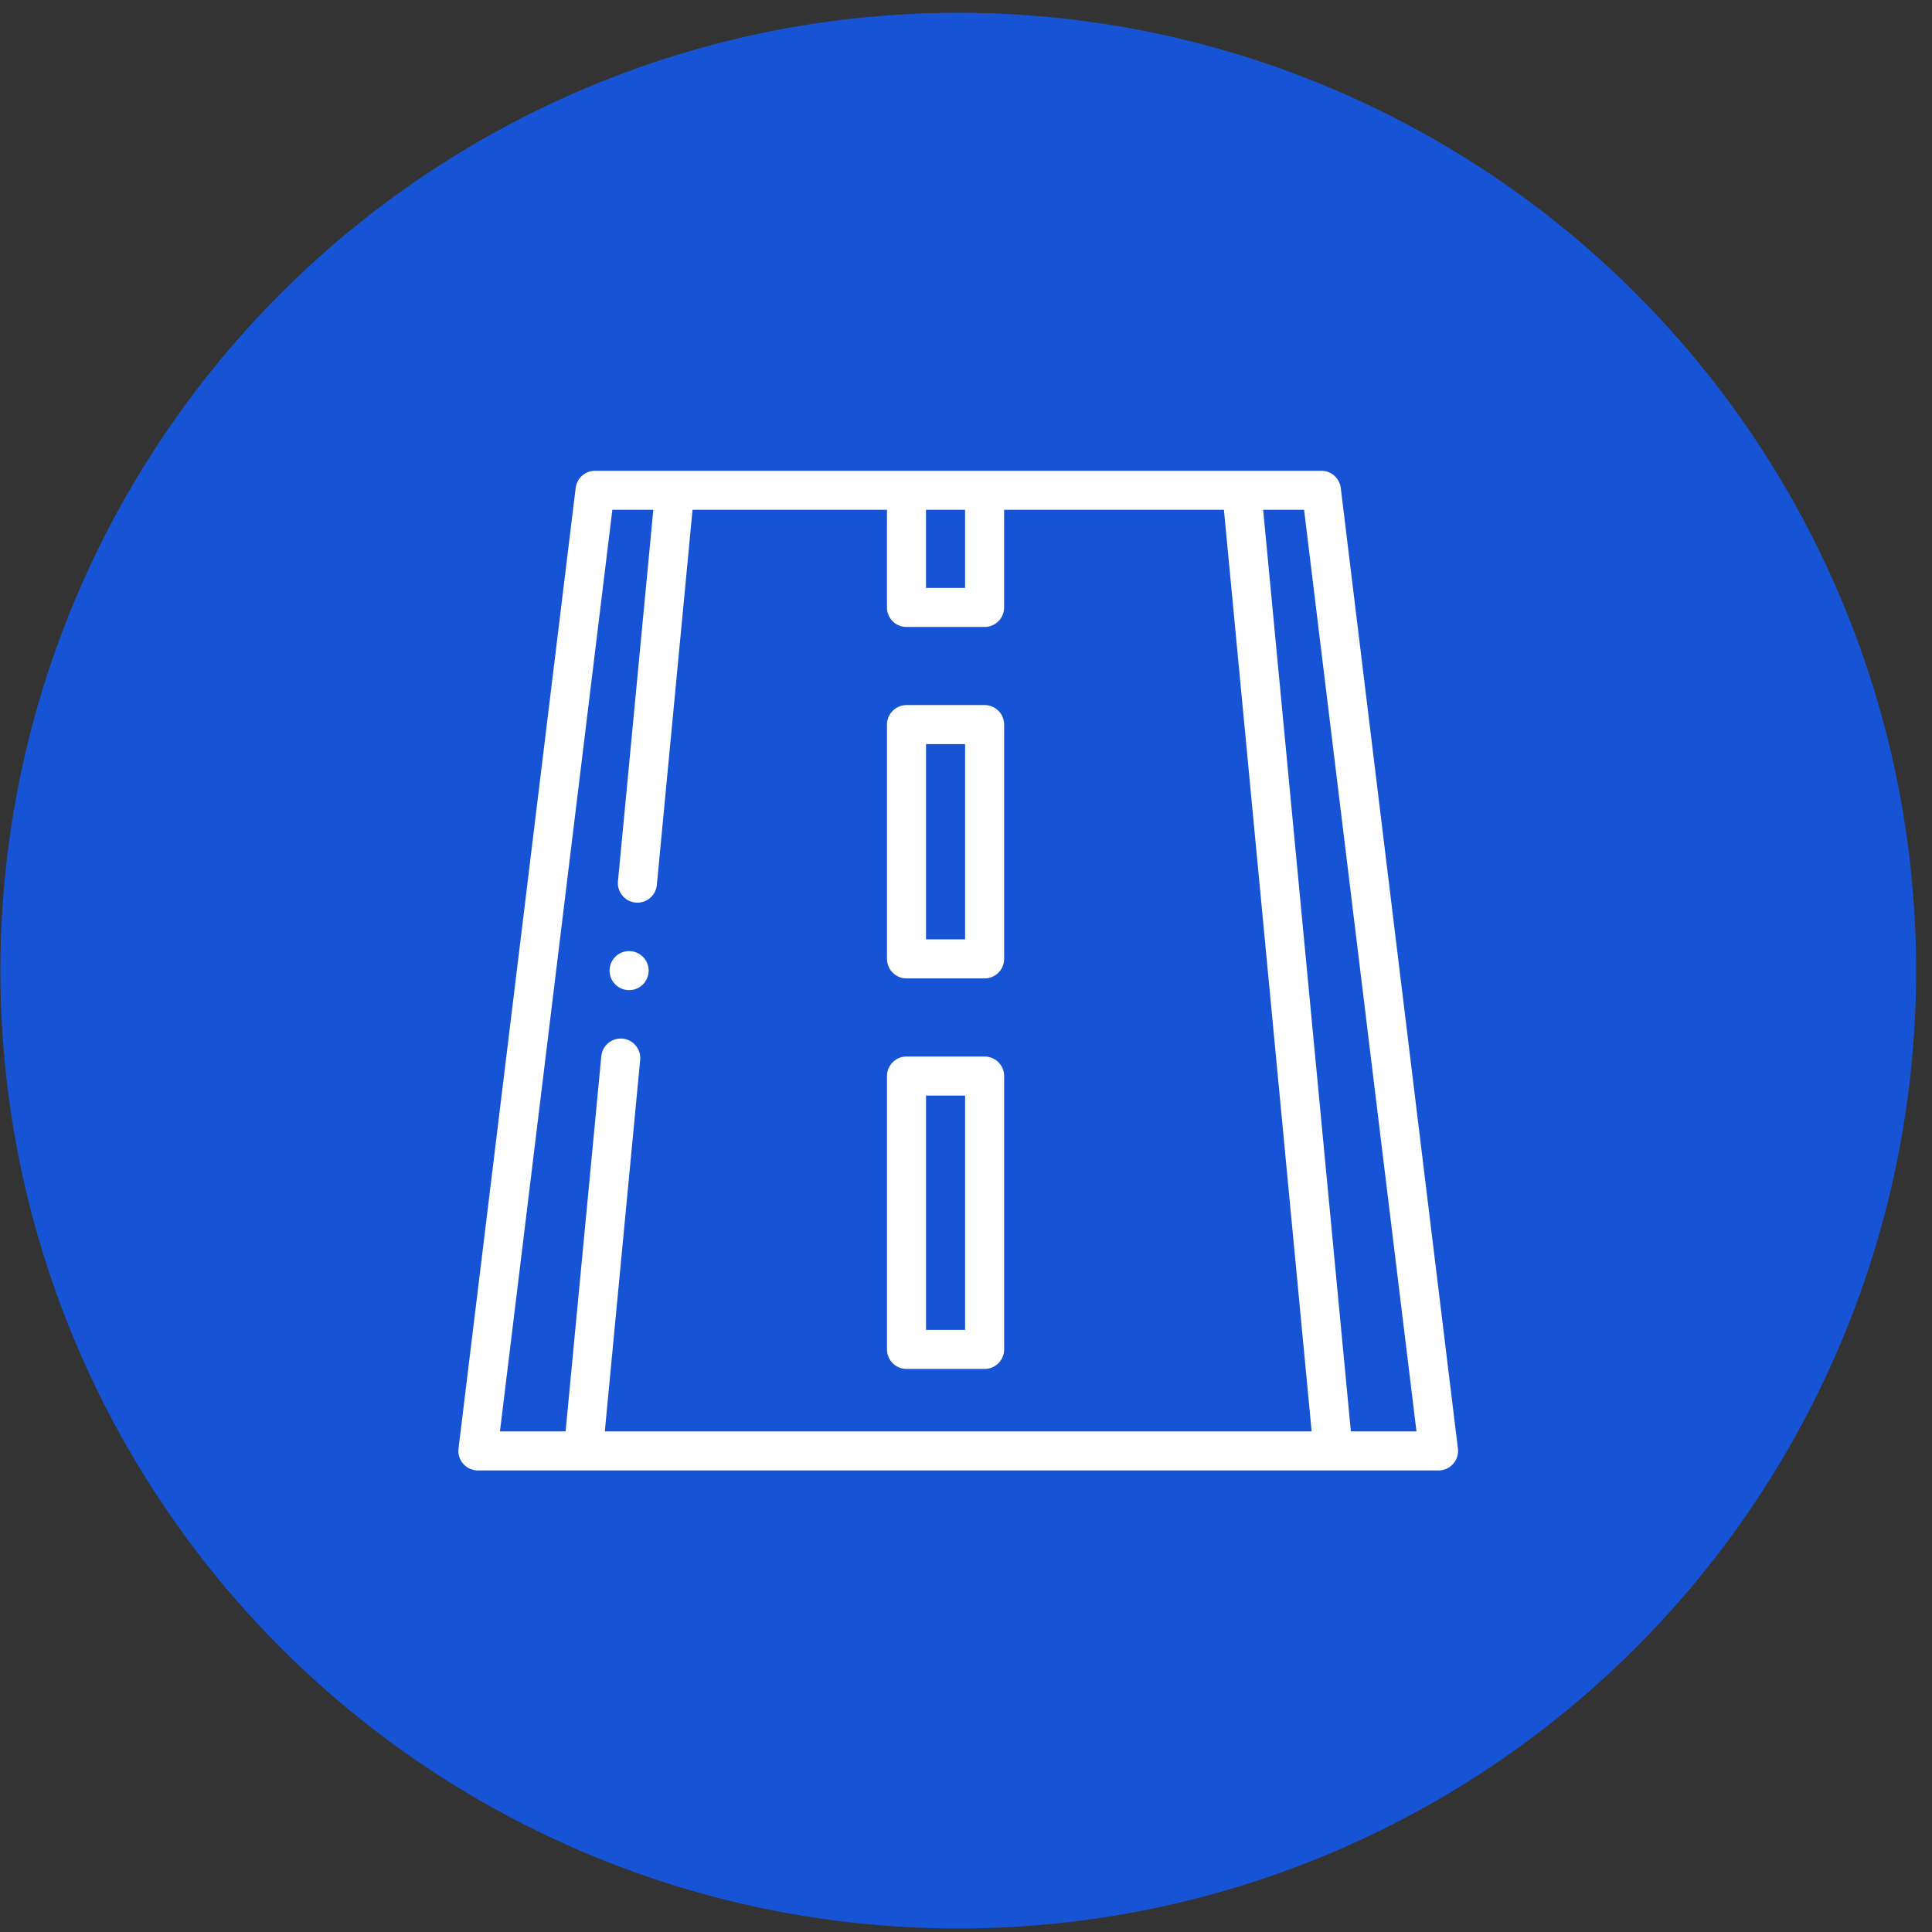
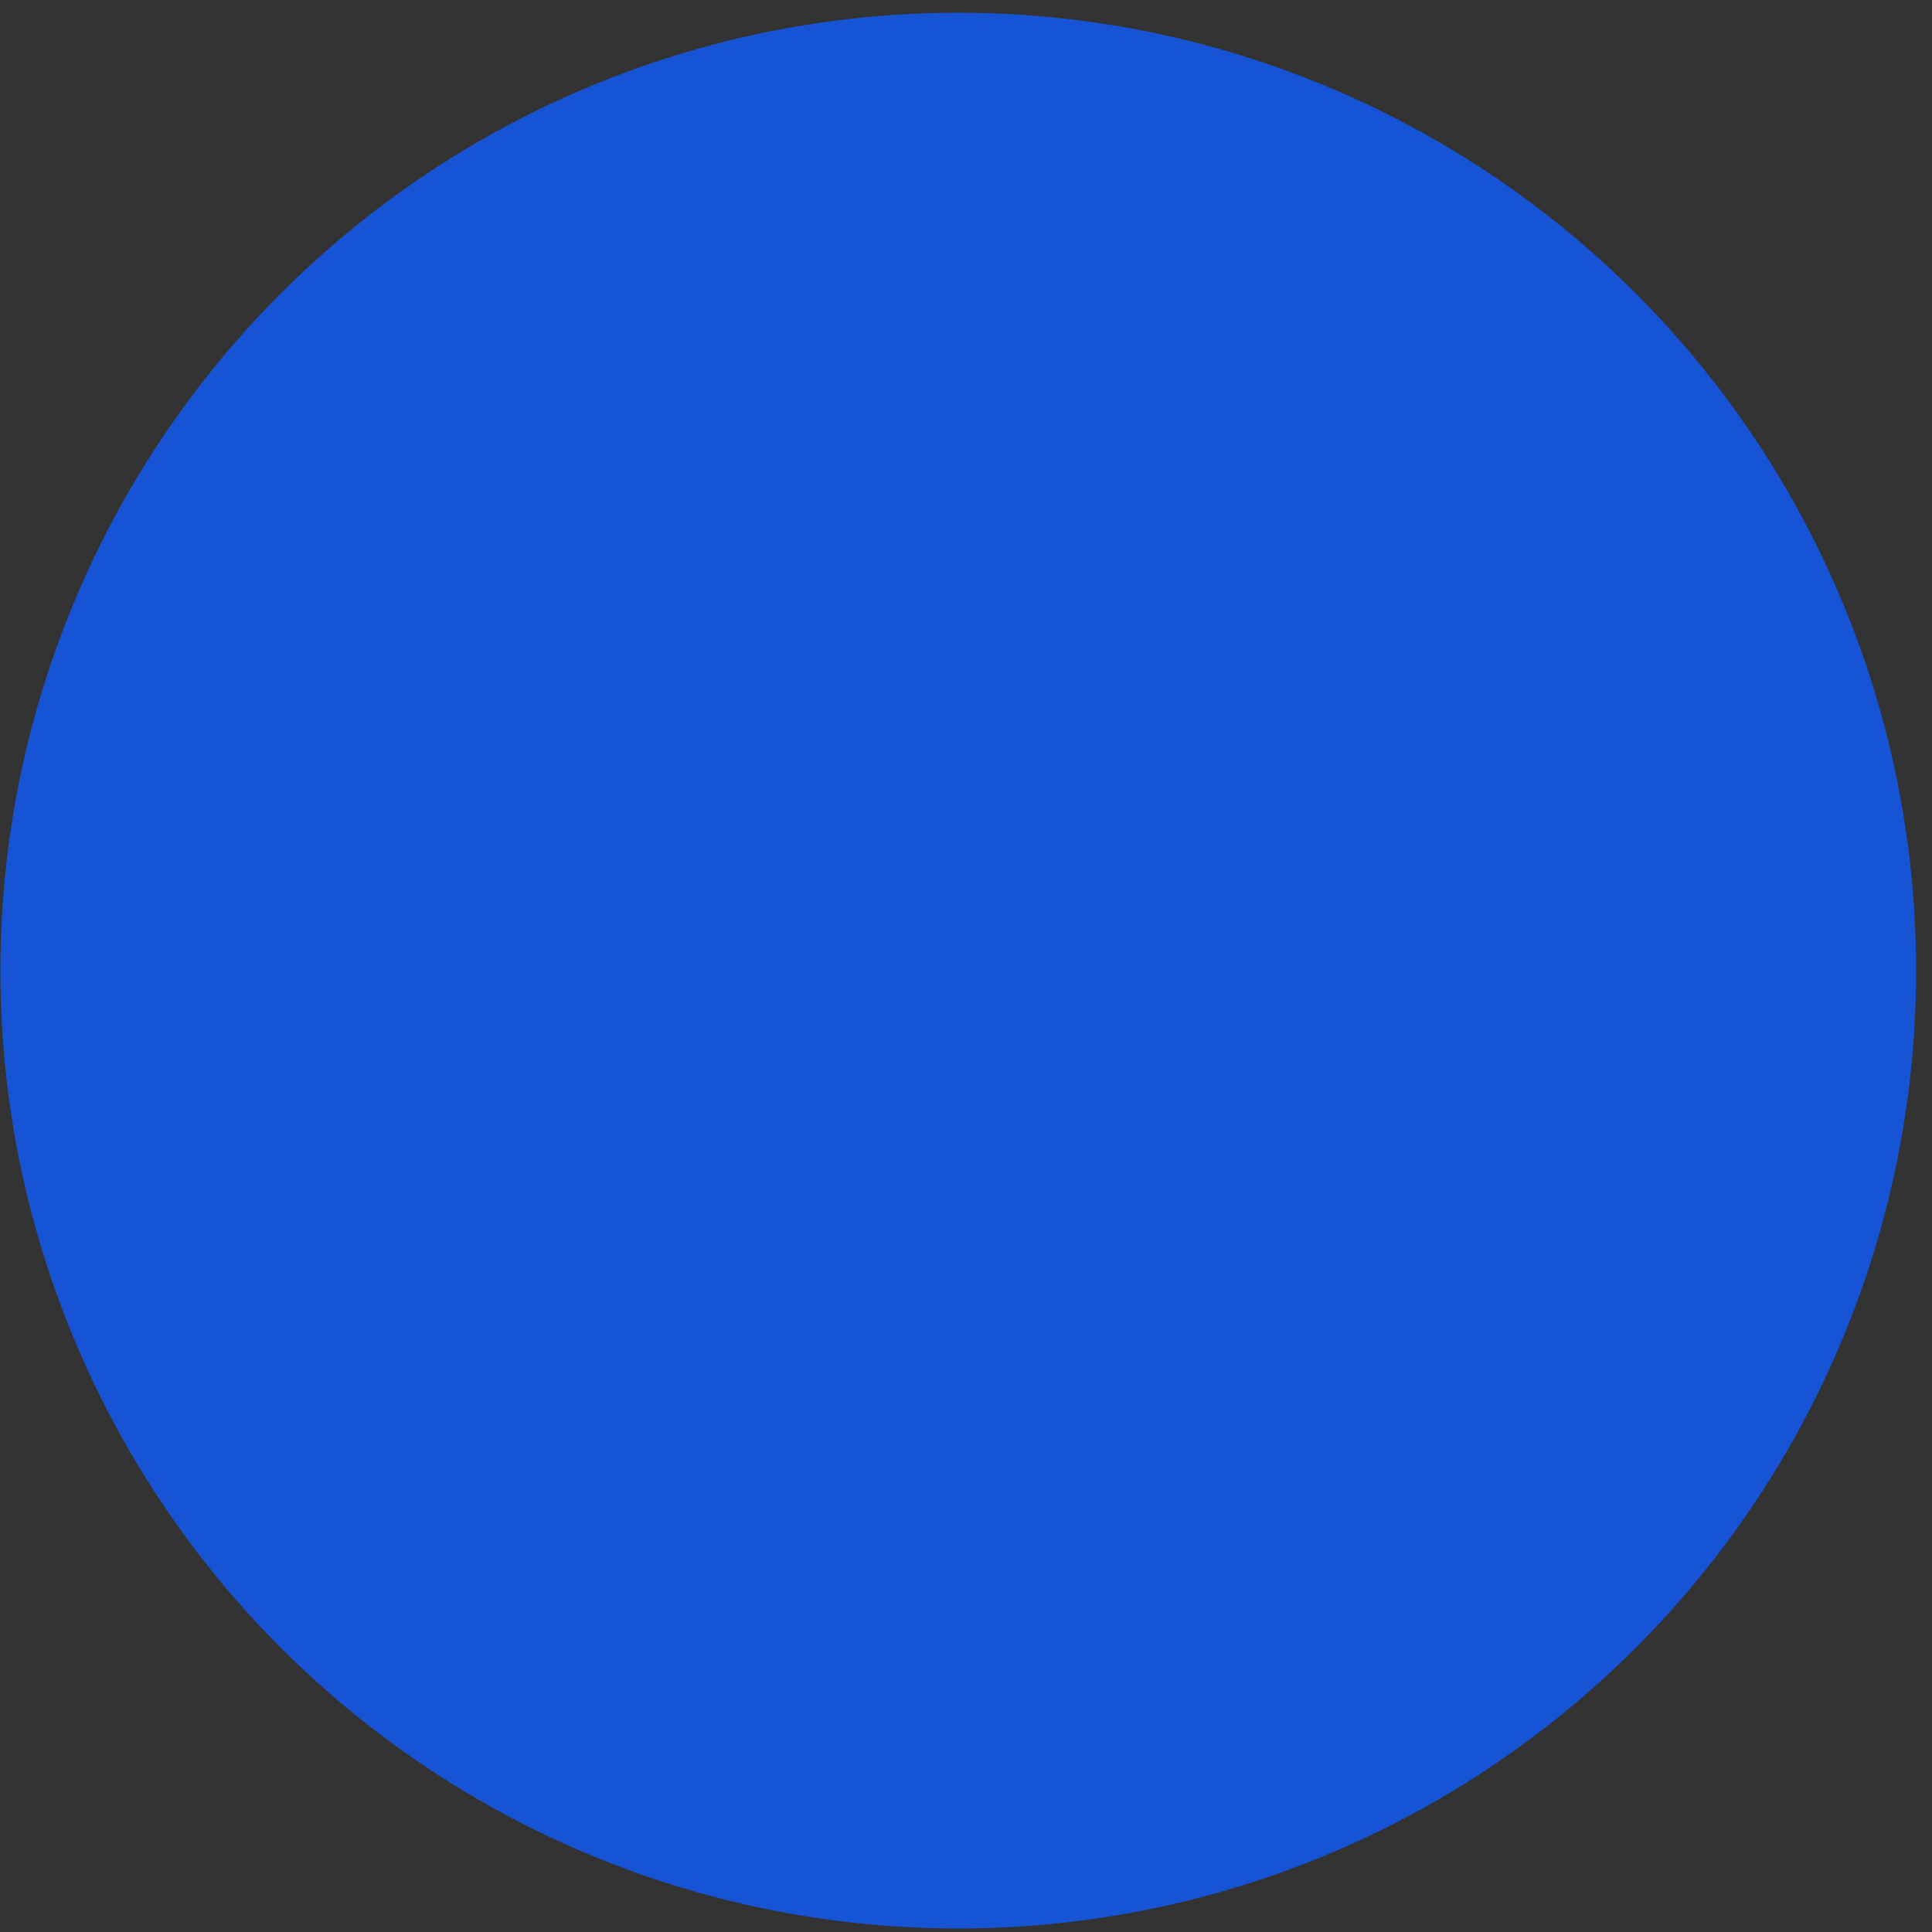
<svg xmlns="http://www.w3.org/2000/svg" width="119" height="119" viewBox="0 0 119 119" fill="none">
  <rect x="0" y="0" width="119" height="119" fill="#333333" stroke="none" />
  <circle cx="59.023" cy="59.784" r="59" fill="#1754D5" />
  <g clip-path="url(#clip0_806_486)">
-     <path d="M29.436 89.368H88.605L81.389 30.199H36.652L29.436 89.368Z" stroke="white" stroke-width="2.405" stroke-miterlimit="2.613" stroke-linecap="round" stroke-linejoin="round" />
+     <path d="M29.436 89.368H88.605L81.389 30.199L29.436 89.368Z" stroke="white" stroke-width="2.405" stroke-miterlimit="2.613" stroke-linecap="round" stroke-linejoin="round" />
    <path d="M38.234 65.171L35.959 89.073M41.535 30.495L39.26 54.396" stroke="white" stroke-width="2.405" stroke-miterlimit="2.613" stroke-linecap="round" stroke-linejoin="round" />
    <path d="M82.084 89.073L76.508 30.495" stroke="white" stroke-width="2.405" stroke-miterlimit="2.613" stroke-linecap="round" stroke-linejoin="round" />
-     <path d="M60.645 31.402V37.415H55.834V31.402" stroke="white" stroke-width="2.405" stroke-miterlimit="2.613" stroke-linecap="round" stroke-linejoin="round" />
    <path d="M55.836 59.062H60.647V44.631H55.836V59.062Z" stroke="white" stroke-width="2.405" stroke-miterlimit="2.613" stroke-linecap="round" stroke-linejoin="round" />
    <path d="M55.836 66.278H60.647V83.115H55.836V66.278Z" stroke="white" stroke-width="2.405" stroke-miterlimit="2.613" stroke-linecap="round" stroke-linejoin="round" />
    <path d="M38.748 59.784H38.75" stroke="white" stroke-width="2.405" stroke-miterlimit="2.613" stroke-linecap="round" stroke-linejoin="round" />
  </g>
  <defs>
    <clipPath id="clip0_806_486">
-       <rect width="61.575" height="61.575" fill="white" transform="translate(28.236 28.997)" />
-     </clipPath>
+       </clipPath>
  </defs>
</svg>